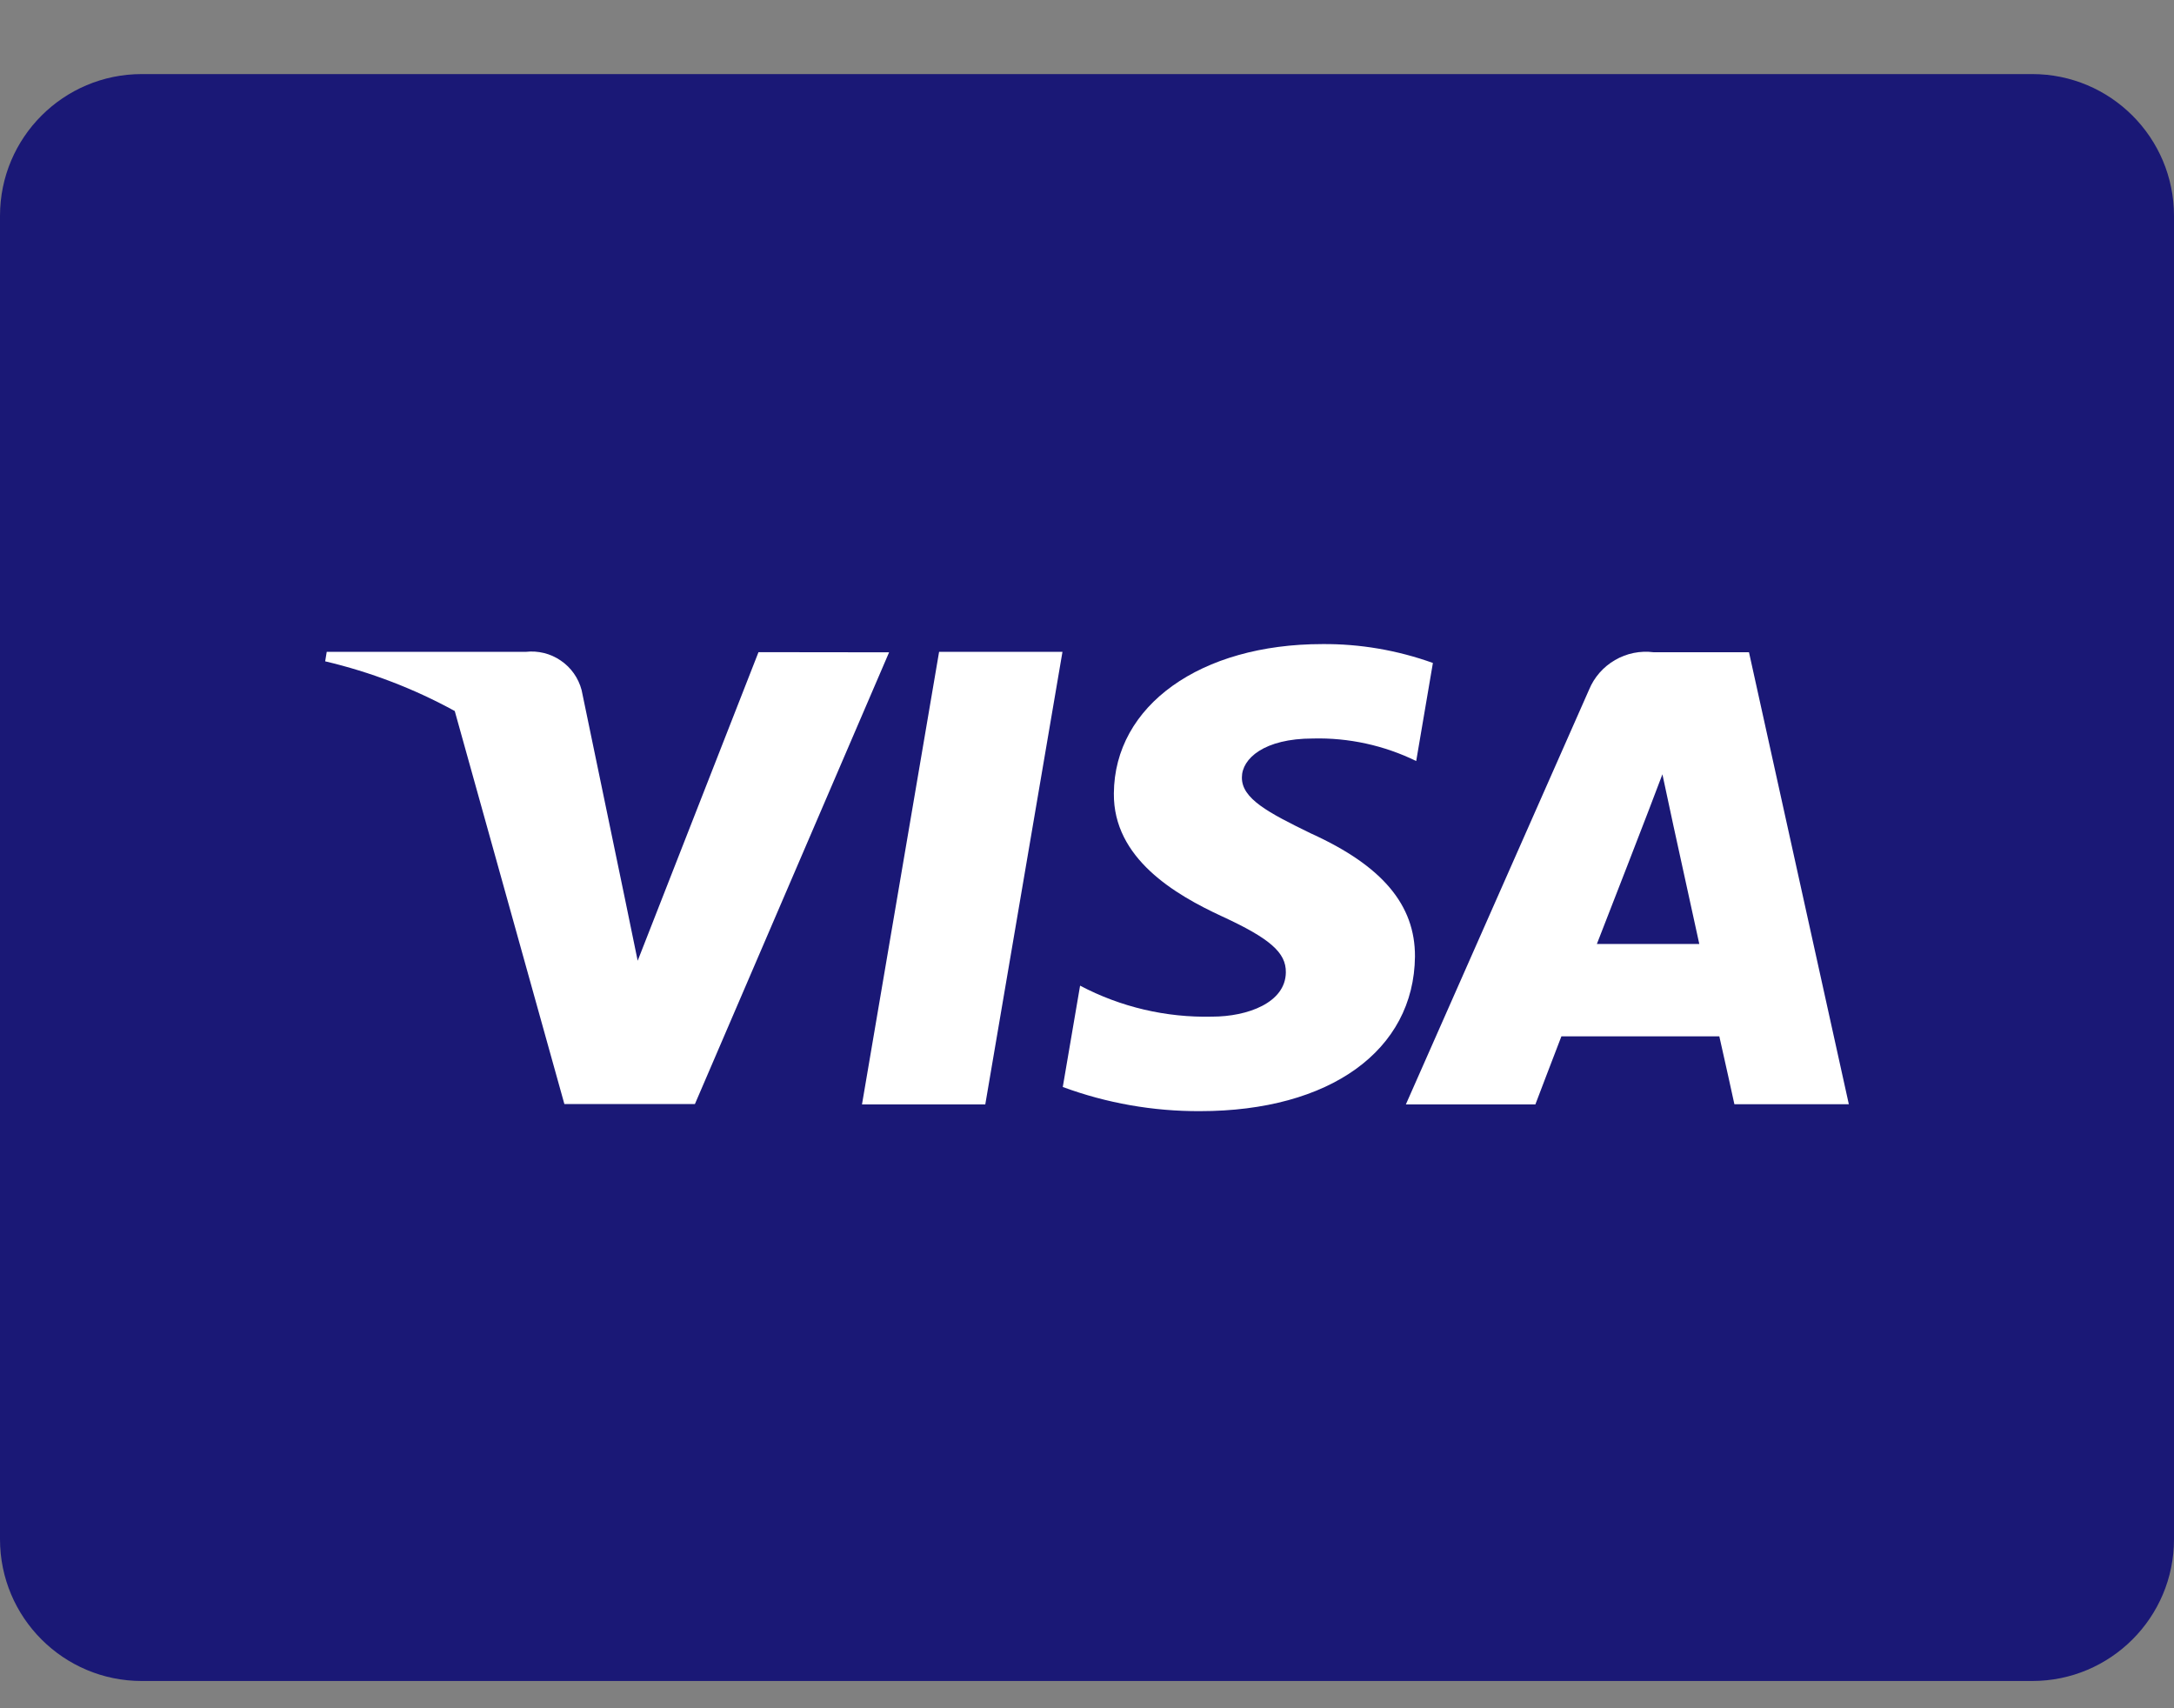
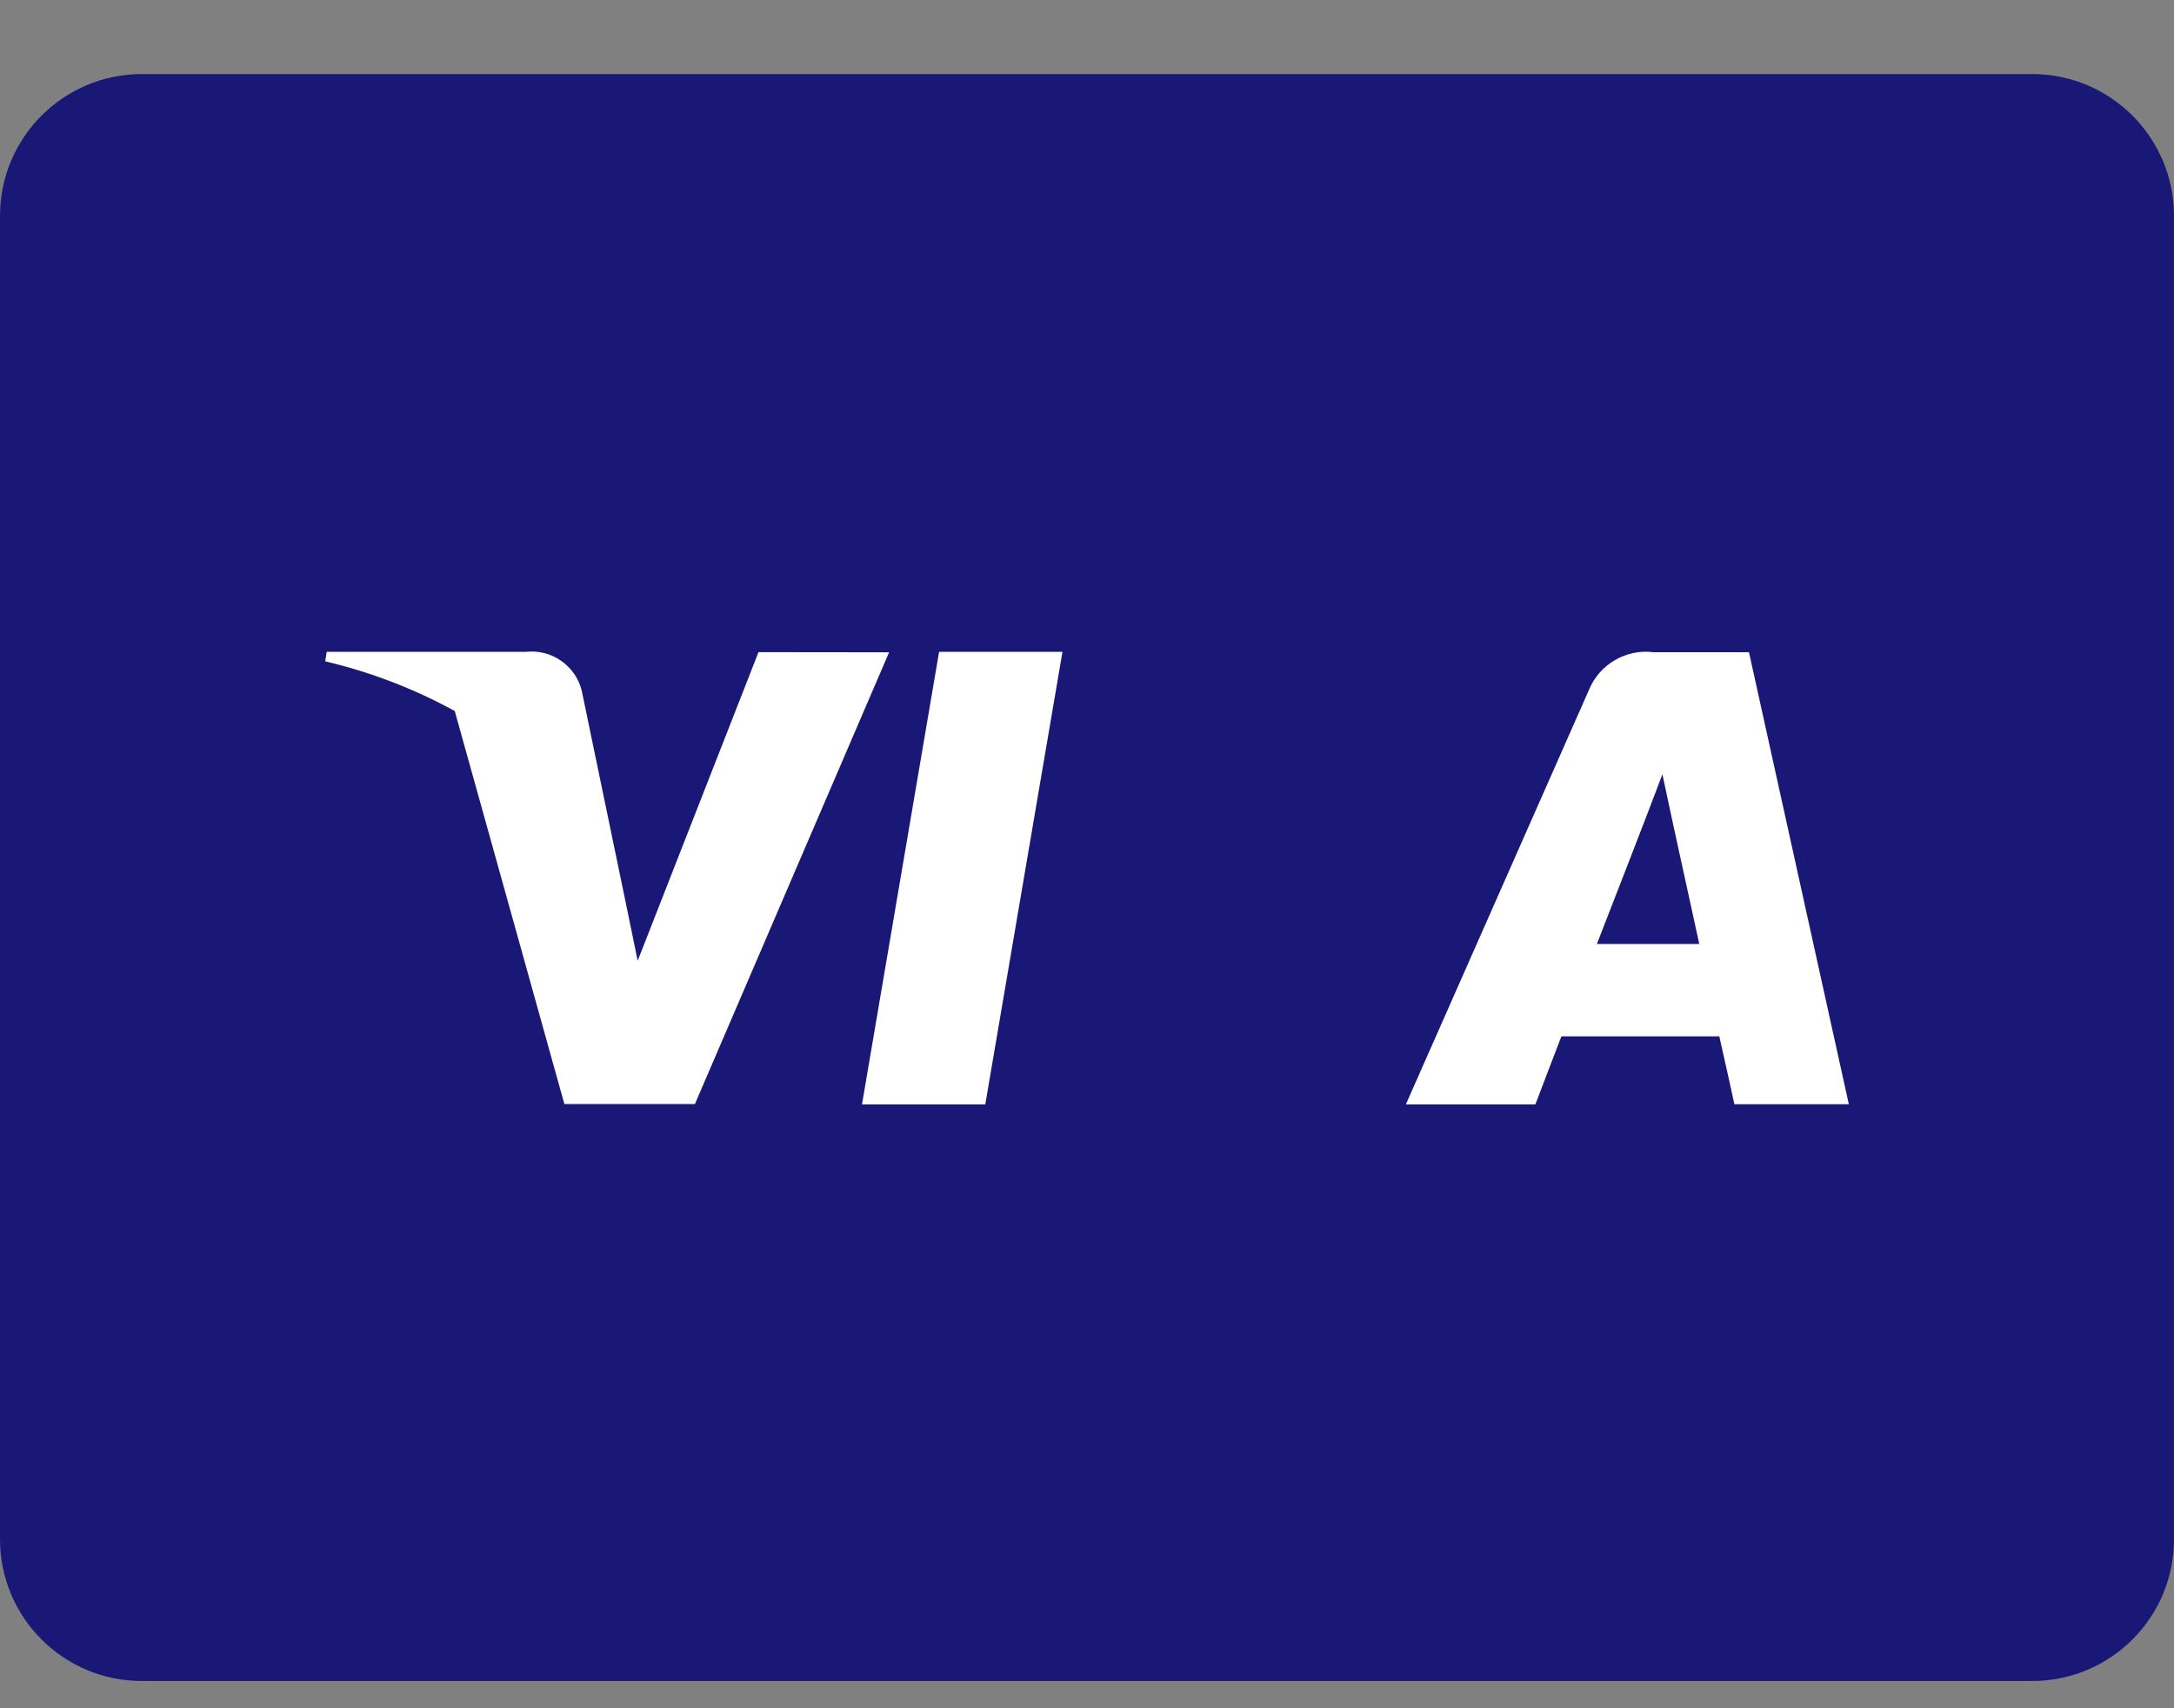
<svg xmlns="http://www.w3.org/2000/svg" width="28" height="22" viewBox="0 0 28 22" fill="none">
  <rect x="0" y="0" width="28" height="22" fill="#808080" stroke="none" />
  <path d="M26.174 0.954L1.826 0.954C0.818 0.954 0 1.771 0 2.78L0 19.823C0 20.832 0.818 21.649 1.826 21.649L26.174 21.649C27.182 21.649 28 20.832 28 19.823L28 2.78C28 1.771 27.182 0.954 26.174 0.954Z" fill="#1A1876" />
  <path d="M11.102 14.223H12.69L13.684 8.395H12.095L11.102 14.223Z" fill="white" />
-   <path d="M16.887 10.735C16.332 10.465 15.992 10.285 15.995 10.012C15.995 9.769 16.283 9.511 16.909 9.511C17.369 9.499 17.826 9.599 18.24 9.801L18.455 8.538C17.998 8.374 17.516 8.291 17.031 8.295C15.461 8.295 14.353 9.086 14.346 10.218C14.337 11.056 15.137 11.523 15.738 11.801C16.356 12.086 16.565 12.268 16.561 12.523C16.557 12.914 16.068 13.093 15.611 13.093C15.019 13.107 14.434 12.97 13.911 12.694L13.688 13.999C14.254 14.208 14.854 14.313 15.457 14.31C17.128 14.31 18.212 13.528 18.224 12.319C18.227 11.655 17.804 11.151 16.887 10.735Z" fill="white" />
  <path d="M22.526 8.4H21.298C21.126 8.378 20.951 8.413 20.8 8.501C20.65 8.588 20.532 8.722 20.466 8.883L18.107 14.223H19.775C19.775 14.223 20.048 13.505 20.11 13.347H22.144C22.192 13.552 22.338 14.221 22.338 14.221H23.812L22.526 8.4ZM20.567 12.157C20.633 11.989 21.281 10.324 21.411 9.972C21.625 10.976 21.416 10.001 21.886 12.157H20.567Z" fill="white" />
  <path d="M9.769 8.399L8.213 12.373L8.047 11.566L7.491 8.888C7.45 8.732 7.355 8.597 7.222 8.507C7.09 8.416 6.929 8.377 6.77 8.395H4.208L4.188 8.517C4.77 8.654 5.332 8.869 5.857 9.157L7.269 14.219H8.95L11.451 8.401L9.769 8.399Z" fill="white" />
</svg>